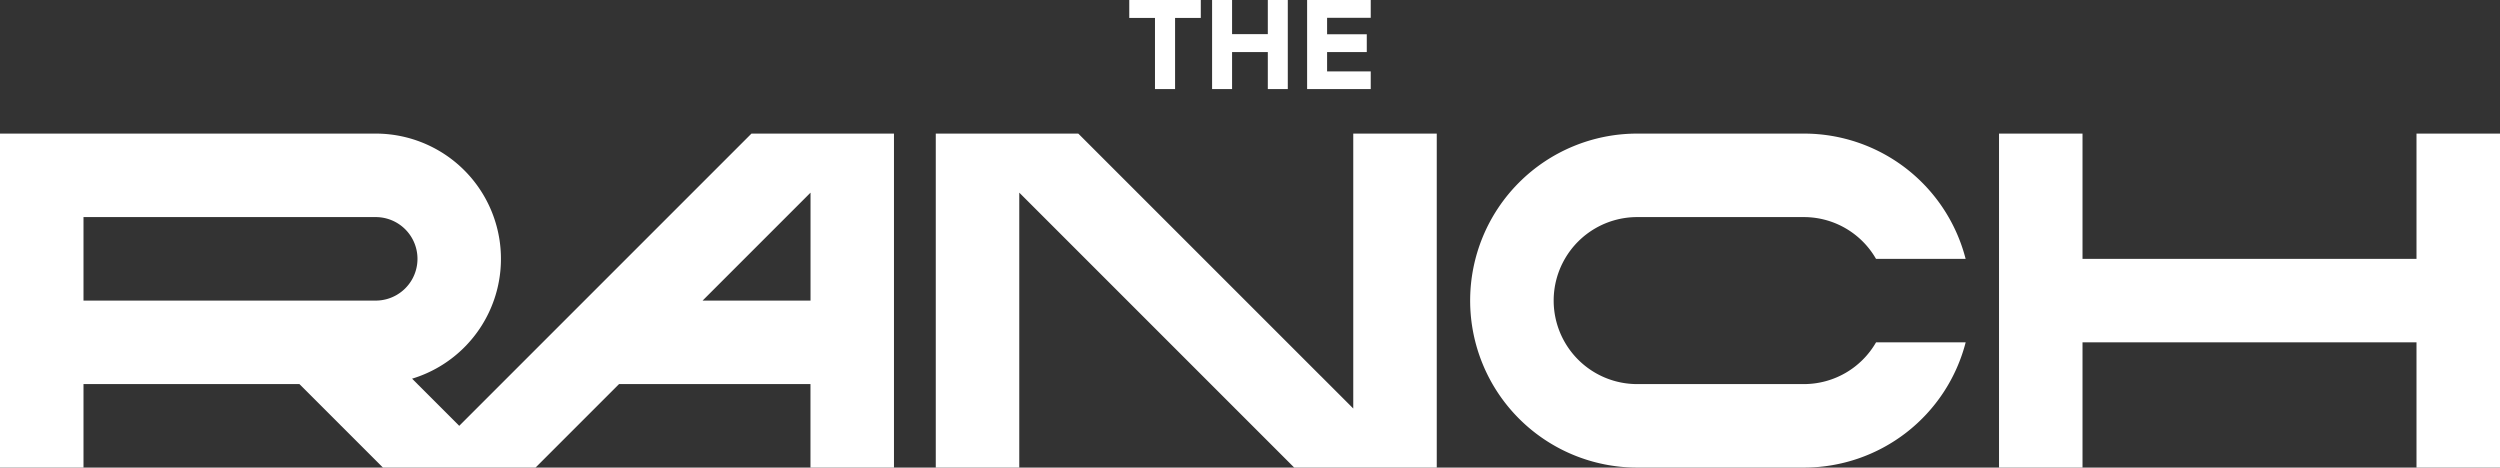
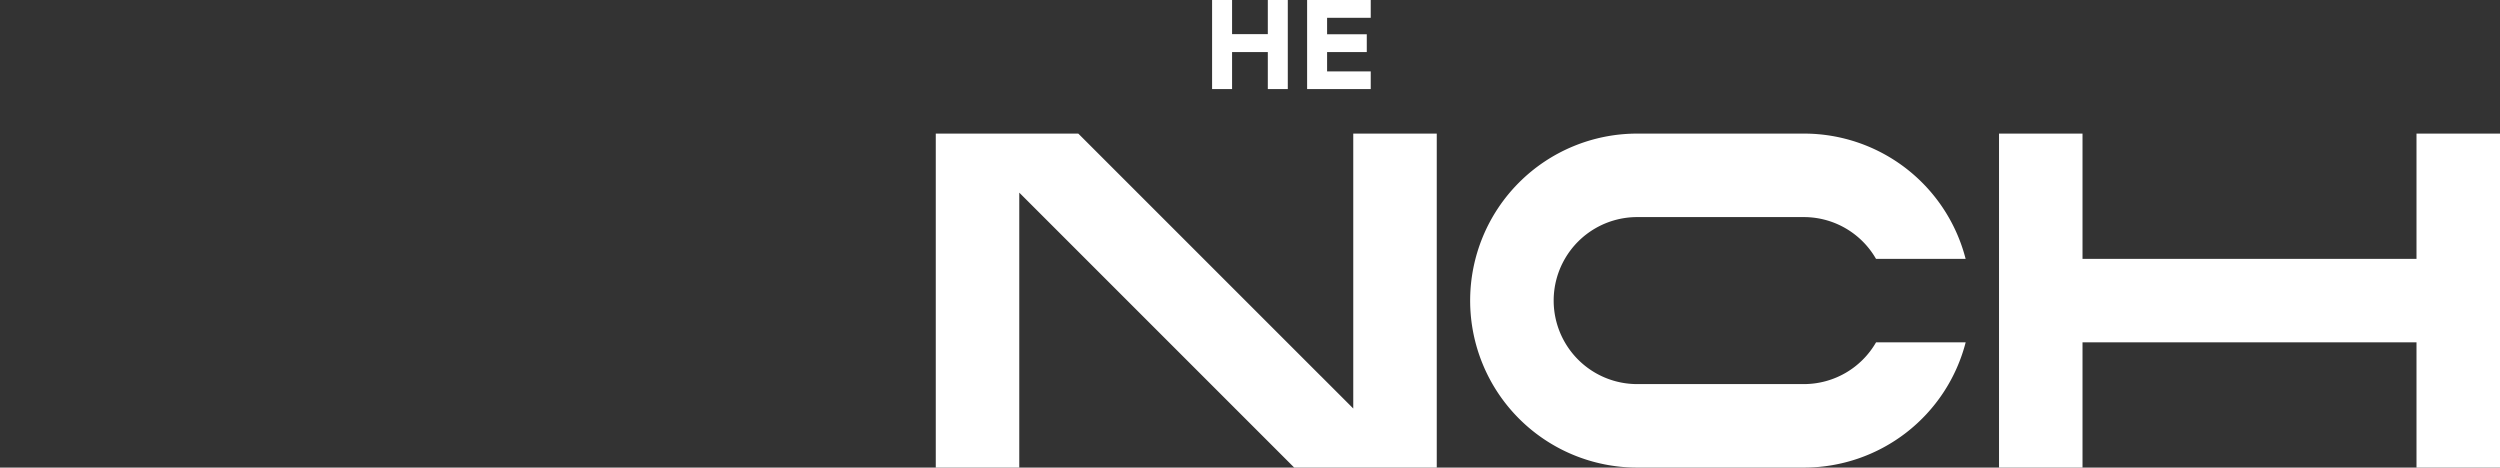
<svg xmlns="http://www.w3.org/2000/svg" id="Title-Ranch" width="449.12" height="84" viewBox="0 0 449.12 84">
  <rect x="0" y="0" width="449.12" height="84" fill="#333333" stroke="none" />
  <g id="Group_845" data-name="Group 845">
-     <path id="Path_218" data-name="Path 218" d="M82.5,76.5l-8.47-8.47A22.5,22.5,0,0,0,67.5,24H0V84H15V69H53.79l15,15H96.21l15-15H145.6V84h15V24H135ZM67.5,54H15V39H67.5a7.5,7.5,0,0,1,0,15Zm78.11,0H126.22l19.39-19.39Z" fill="#fff" />
    <path id="Path_219" data-name="Path 219" d="M294.11,39h30a14.942,14.942,0,0,1,12.91,7.5h16.1A29.978,29.978,0,0,0,324.11,24h-30a30,30,0,0,0,0,60h30a30,30,0,0,0,29.02-22.5h-16.1A14.954,14.954,0,0,1,324.12,69h-30a15,15,0,0,1-.01-30Z" fill="#fff" />
    <path id="Path_220" data-name="Path 220" d="M434.12,24V46.5h-60V24h-15V84h15V61.5h60V84h15V24Z" fill="#fff" />
    <path id="Path_221" data-name="Path 221" d="M243.11,73.39,193.71,24h-25.6V84h15V34.61L232.5,84h25.61V24h-15Z" fill="#fff" />
  </g>
  <g id="Group_846" data-name="Group 846">
-     <path id="Path_222" data-name="Path 222" d="M207.49,3.22h-4.62V0h12.85V3.22H211.1V16h-3.61V3.22Z" fill="#fff" />
    <path id="Path_223" data-name="Path 223" d="M231.35,0V16h-3.59V9.35h-6.42V16h-3.59V0h3.59V6.13h6.42V0Z" fill="#fff" />
    <path id="Path_224" data-name="Path 224" d="M234.82,0h11.43V3.2h-7.84V6.15h7.13v3.2h-7.13v3.48h7.84V16H234.82Z" fill="#fff" />
  </g>
</svg>